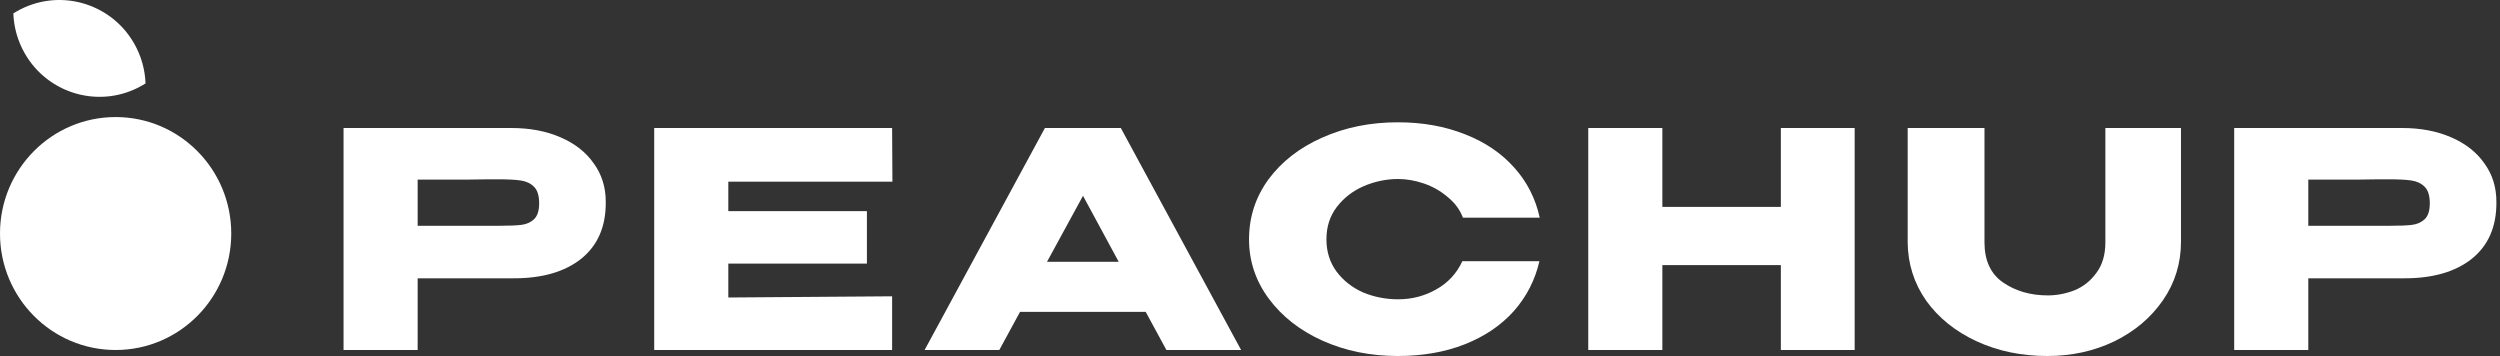
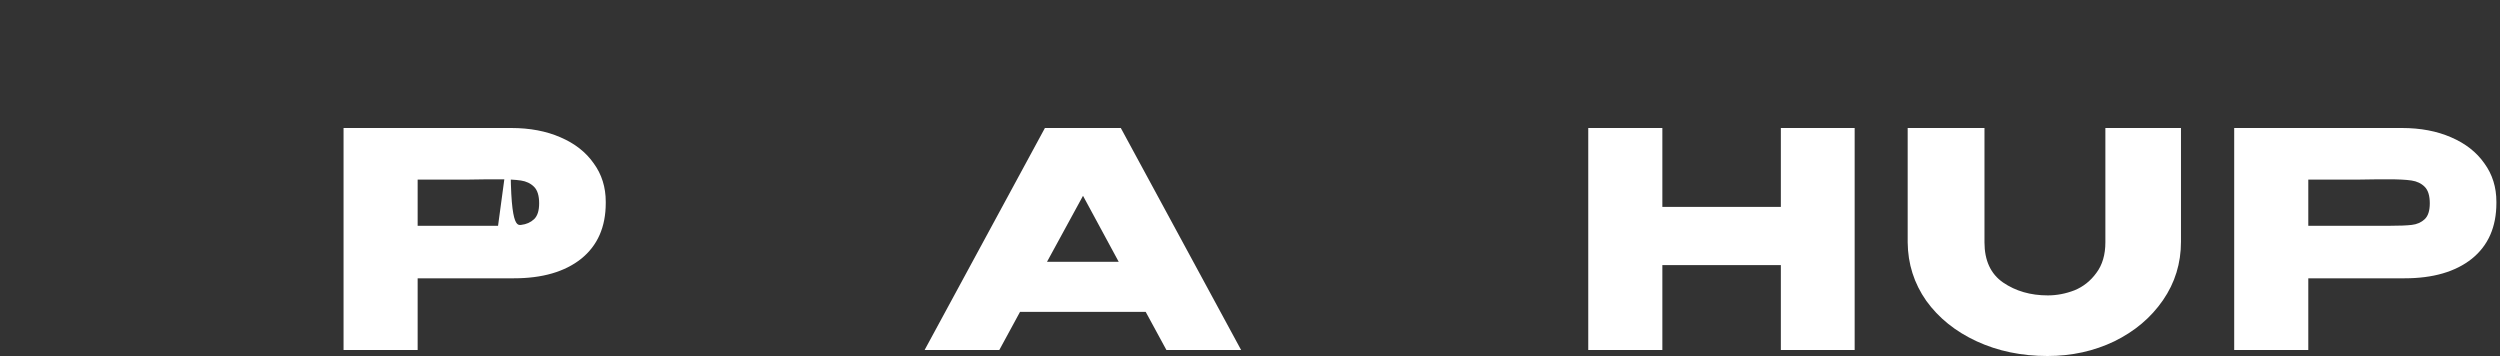
<svg xmlns="http://www.w3.org/2000/svg" width="400" height="57" viewBox="0 0 400 57" fill="none">
  <rect x="0" y="0" width="400" height="57" fill="#333333" stroke="none" />
-   <path fill-rule="evenodd" clip-rule="evenodd" d="M37 37.364C37 47.655 28.719 56 18.5 56C8.284 56 0 47.655 0 37.364C0 27.071 8.284 18.729 18.5 18.729C28.719 18.729 37 27.071 37 37.364Z" fill="white" />
-   <path fill-rule="evenodd" clip-rule="evenodd" d="M23.285 13.347C23.207 11.16 22.611 8.958 21.447 6.932C17.643 0.306 9.202 -1.968 2.612 1.857C2.45 1.951 2.291 2.047 2.136 2.146C2.215 4.335 2.81 6.536 3.974 8.562C7.778 15.188 16.219 17.462 22.809 13.636C22.972 13.543 23.13 13.447 23.285 13.347Z" fill="white" />
-   <path d="M81.8 20.48C84.776 20.48 87.4 20.976 89.672 21.968C91.976 22.96 93.752 24.352 95 26.144C96.28 27.904 96.92 29.952 96.92 32.288V32.48C96.92 36.32 95.608 39.296 92.984 41.408C90.36 43.488 86.776 44.528 82.232 44.528H66.824V56H54.968V20.48H81.8ZM79.688 36.128C81.352 36.128 82.584 36.08 83.384 35.984C84.216 35.888 84.904 35.584 85.448 35.072C85.992 34.56 86.264 33.712 86.264 32.528C86.264 31.312 85.992 30.432 85.448 29.888C84.904 29.344 84.2 29.008 83.336 28.88C82.472 28.752 81.256 28.688 79.688 28.688H78.104C77.464 28.688 76.344 28.704 74.744 28.736C73.144 28.736 70.504 28.736 66.824 28.736V36.128H79.688Z" fill="white" />
-   <path d="M138.706 42.176H116.53V47.6L142.738 47.408V56H104.674V20.48H142.738L142.786 29.072H116.53V33.776H138.706V42.176Z" fill="white" />
+   <path d="M81.8 20.48C84.776 20.48 87.4 20.976 89.672 21.968C91.976 22.96 93.752 24.352 95 26.144C96.28 27.904 96.92 29.952 96.92 32.288V32.48C96.92 36.32 95.608 39.296 92.984 41.408C90.36 43.488 86.776 44.528 82.232 44.528H66.824V56H54.968V20.48H81.8ZC81.352 36.128 82.584 36.08 83.384 35.984C84.216 35.888 84.904 35.584 85.448 35.072C85.992 34.56 86.264 33.712 86.264 32.528C86.264 31.312 85.992 30.432 85.448 29.888C84.904 29.344 84.2 29.008 83.336 28.88C82.472 28.752 81.256 28.688 79.688 28.688H78.104C77.464 28.688 76.344 28.704 74.744 28.736C73.144 28.736 70.504 28.736 66.824 28.736V36.128H79.688Z" fill="white" />
  <path d="M198.578 56H186.626L183.314 49.904H163.202L159.89 56H147.938L167.186 20.48H179.33L198.578 56ZM173.282 31.328L167.522 41.888H178.994L173.282 31.328Z" fill="white" />
-   <path d="M199.845 38.288C199.845 34.736 200.885 31.536 202.965 28.688C205.078 25.84 207.941 23.616 211.557 22.016C215.205 20.384 219.237 19.568 223.653 19.568C227.621 19.568 231.206 20.208 234.406 21.488C237.606 22.736 240.229 24.512 242.277 26.816C244.325 29.088 245.685 31.76 246.357 34.832H234.069C233.589 33.552 232.773 32.448 231.621 31.52C230.501 30.56 229.237 29.84 227.829 29.36C226.421 28.88 225.045 28.64 223.701 28.64C221.813 28.64 219.973 29.024 218.181 29.792C216.421 30.56 214.981 31.68 213.861 33.152C212.773 34.592 212.229 36.304 212.229 38.288C212.229 40.272 212.773 42 213.861 43.472C214.949 44.912 216.357 46.016 218.085 46.784C219.845 47.52 221.717 47.888 223.701 47.888C225.909 47.888 227.941 47.36 229.798 46.304C231.686 45.248 233.077 43.744 233.973 41.792H246.309C245.605 44.832 244.23 47.504 242.182 49.808C240.134 52.08 237.525 53.84 234.357 55.088C231.189 56.336 227.621 56.96 223.653 56.96C219.269 56.96 215.253 56.144 211.605 54.512C207.989 52.88 205.125 50.64 203.013 47.792C200.901 44.944 199.845 41.776 199.845 38.288Z" fill="white" />
  <path d="M265.977 33.104H284.937V20.48H296.745V56H284.937V42.416H265.977V56H254.121V20.48H265.977V33.104Z" fill="white" />
  <path d="M336.86 20.48H348.956V38.672C348.956 42.128 347.996 45.248 346.076 48.032C344.156 50.816 341.564 53.008 338.3 54.608C335.036 56.176 331.468 56.96 327.596 56.96C323.436 56.96 319.66 56.176 316.268 54.608C312.876 53.04 310.188 50.88 308.204 48.128C306.252 45.344 305.26 42.224 305.228 38.768V20.48H317.516V38.768C317.516 41.68 318.508 43.824 320.492 45.2C322.508 46.576 324.892 47.264 327.644 47.264C329.084 47.264 330.508 46.992 331.916 46.448C333.324 45.872 334.492 44.944 335.42 43.664C336.38 42.384 336.86 40.752 336.86 38.768V20.48Z" fill="white" />
  <path d="M384.303 20.48C387.279 20.48 389.903 20.976 392.175 21.968C394.479 22.96 396.255 24.352 397.503 26.144C398.783 27.904 399.423 29.952 399.423 32.288V32.48C399.423 36.32 398.111 39.296 395.487 41.408C392.863 43.488 389.279 44.528 384.735 44.528H369.327V56H357.471V20.48H384.303ZM382.191 36.128C383.855 36.128 385.087 36.08 385.887 35.984C386.719 35.888 387.407 35.584 387.951 35.072C388.495 34.56 388.767 33.712 388.767 32.528C388.767 31.312 388.495 30.432 387.951 29.888C387.407 29.344 386.703 29.008 385.839 28.88C384.975 28.752 383.759 28.688 382.191 28.688H380.607C379.967 28.688 378.847 28.704 377.247 28.736C375.647 28.736 373.007 28.736 369.327 28.736V36.128H382.191Z" fill="white" />
</svg>